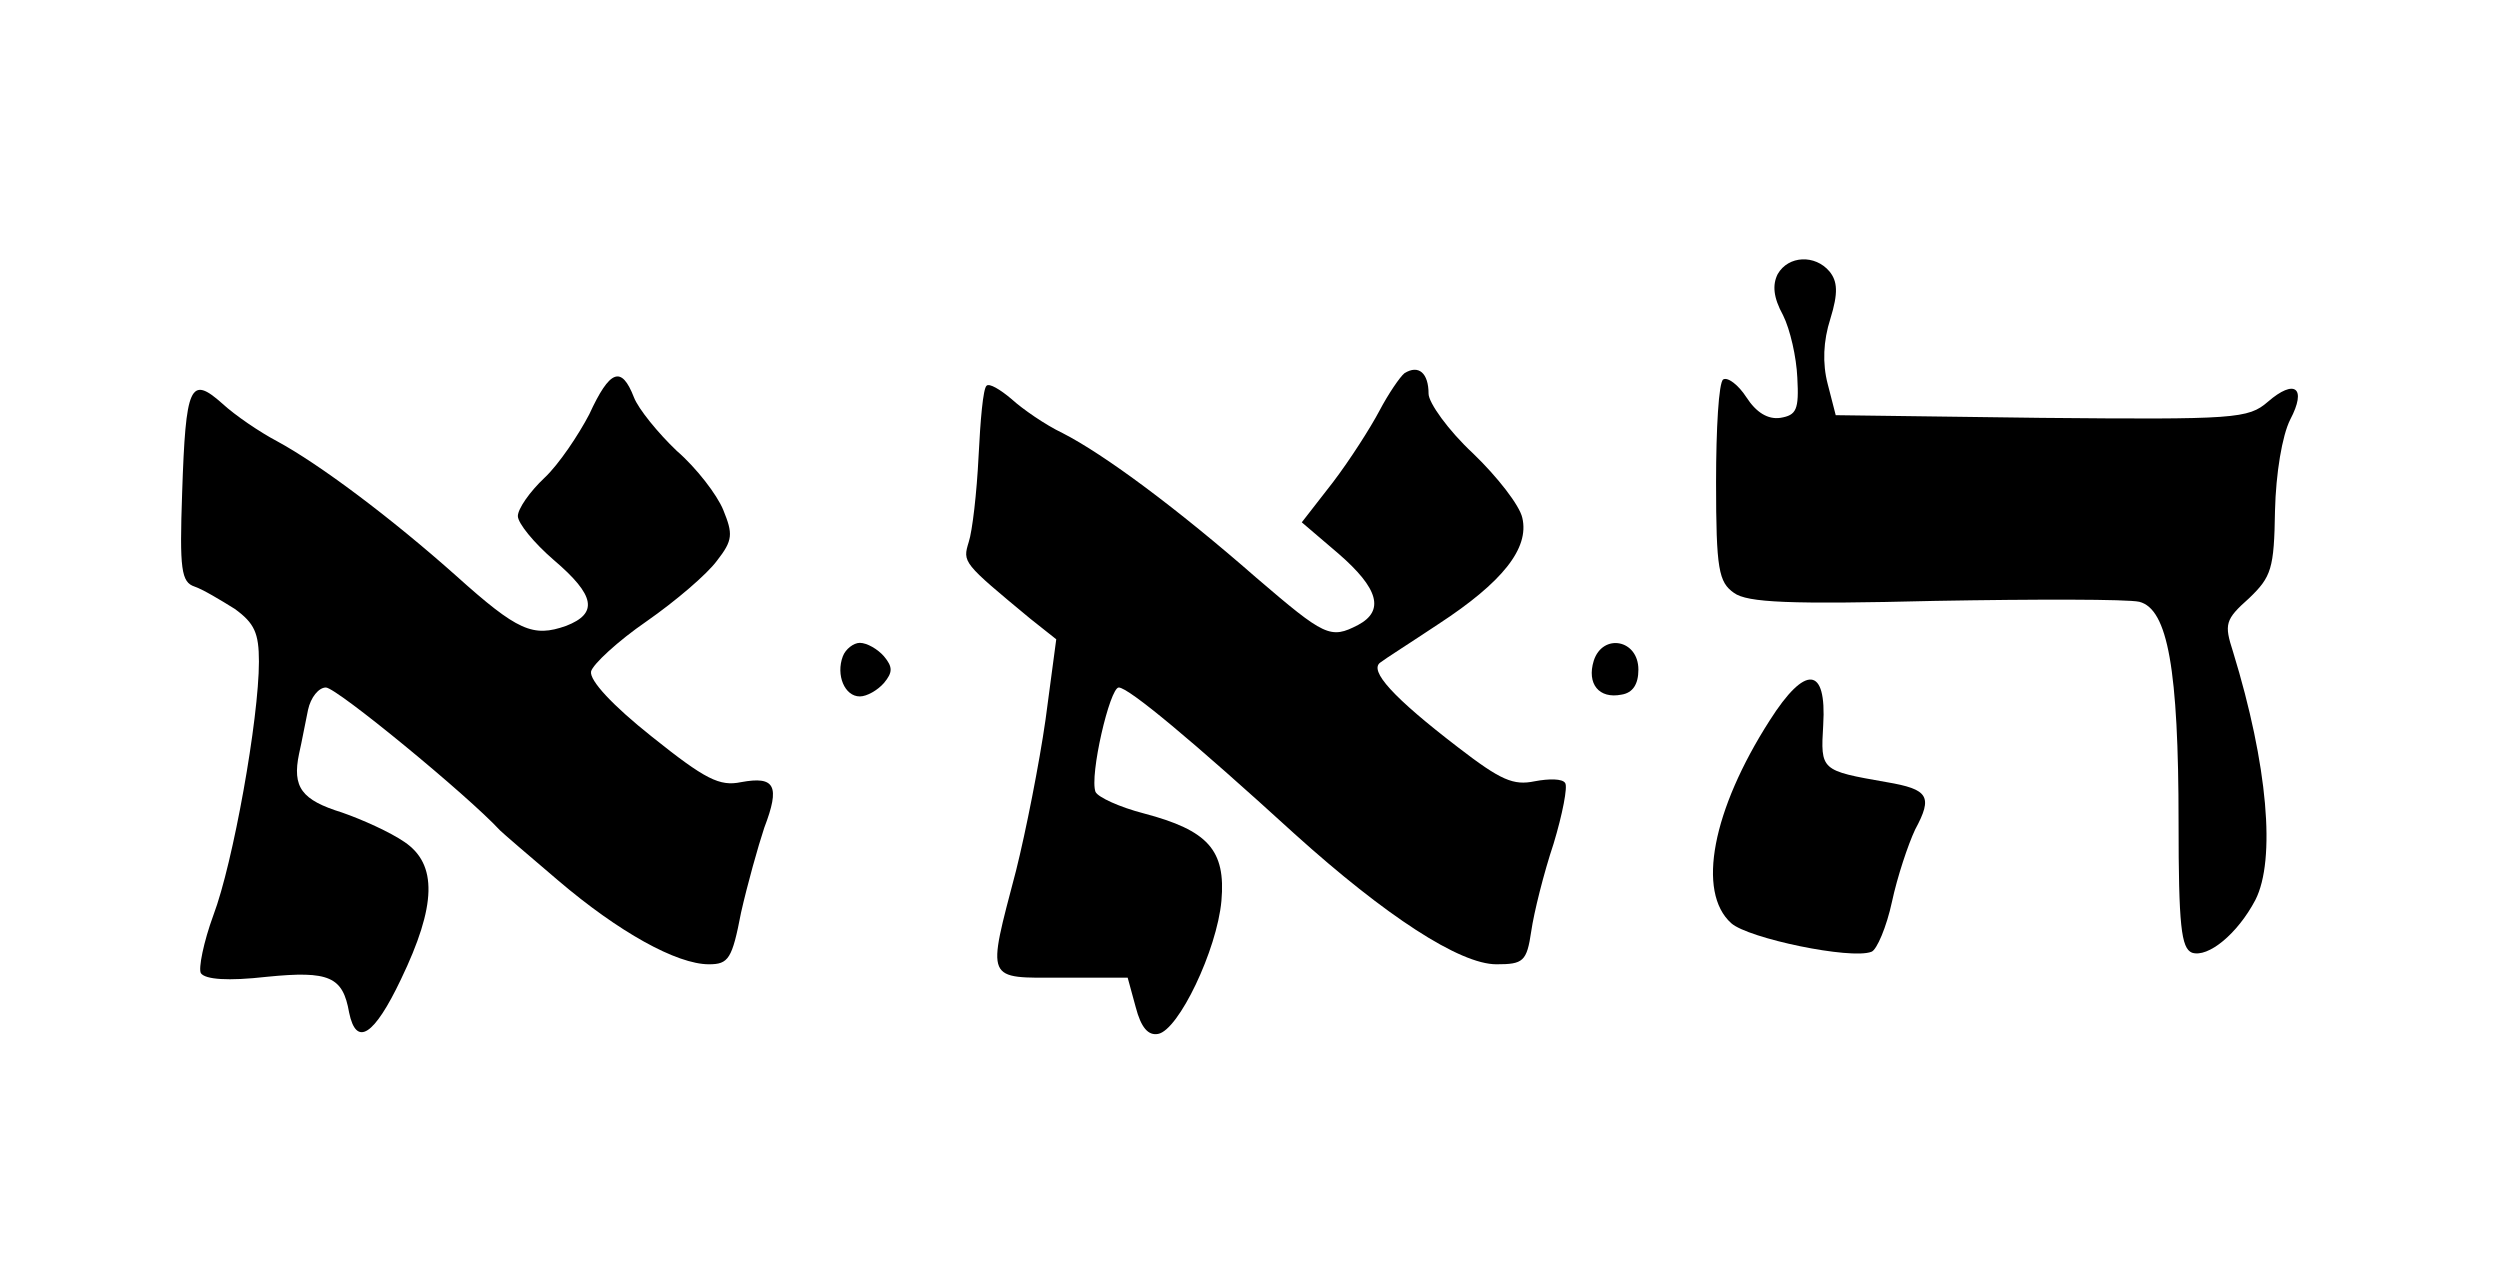
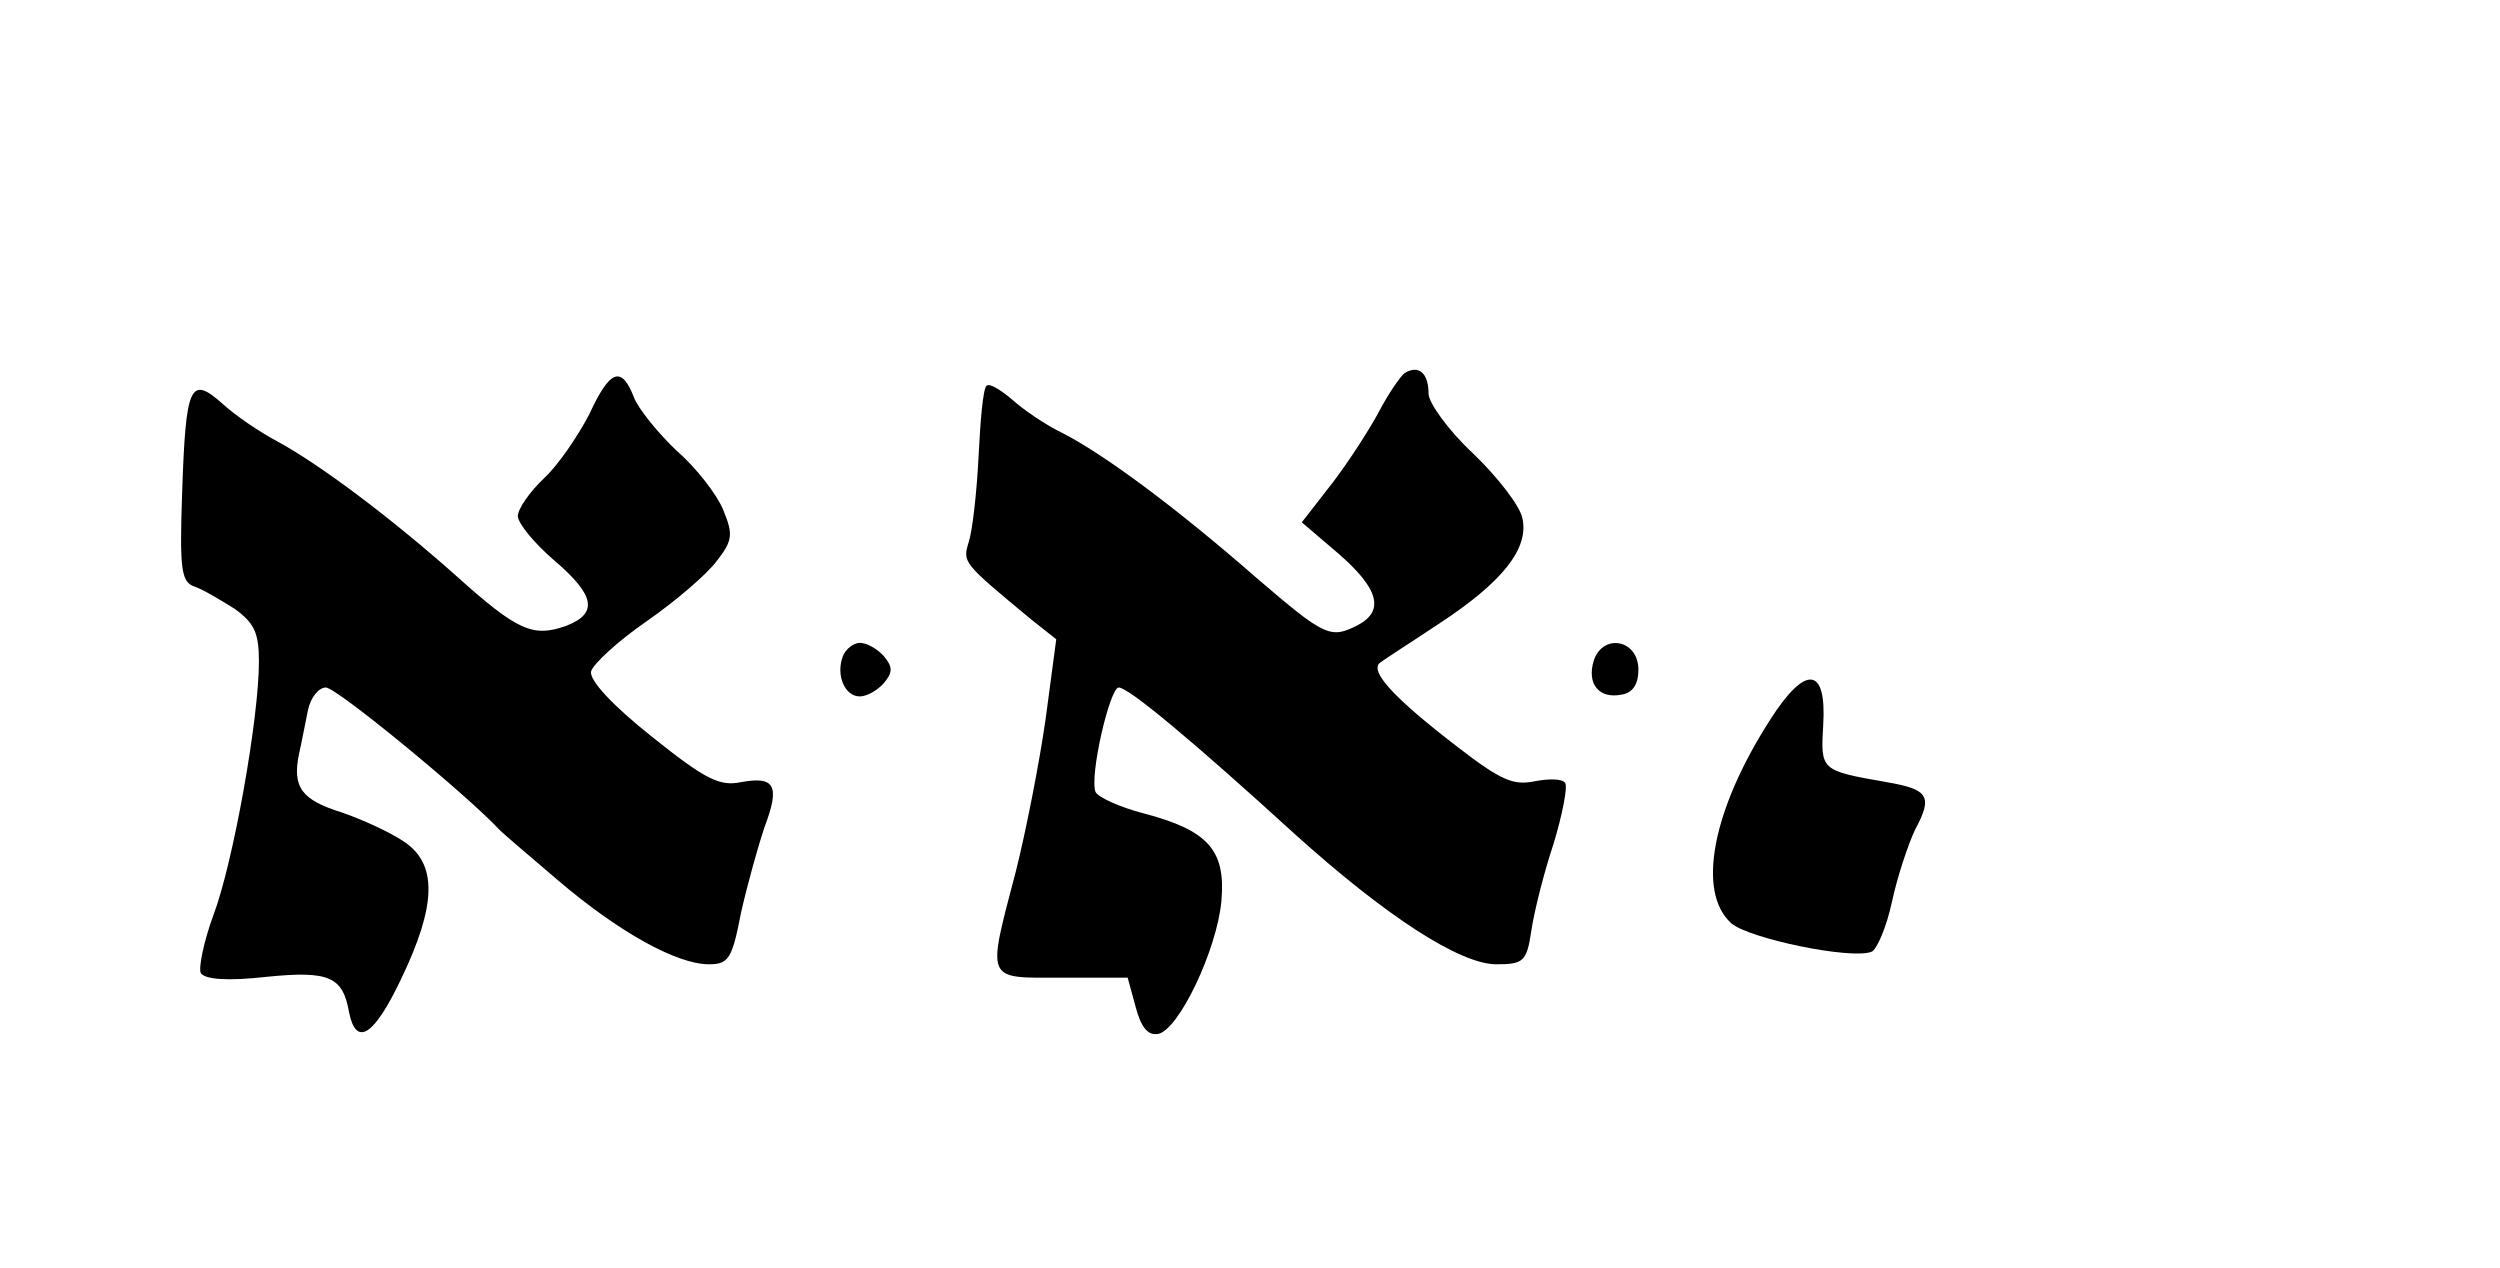
<svg xmlns="http://www.w3.org/2000/svg" version="1.0" width="280pt" height="142pt" viewBox="0 0 280 142" preserveAspectRatio="xMidYMid meet">
  <g transform="translate(0,142) scale(0.1,-0.1)" fill="#000000" stroke="none">
-     <path d="M1991 1113 c-6 -12 -5 -26 6 -46 8 -16 15 -47 16 -70 2 -36 -1 -42 -19 -45 -14 -2 -27 6 -38 23 -9 14 -21 23 -26 20 -5 -3 -8 -55 -8 -115 0 -98 3 -112 20 -124 15 -11 62 -13 225 -9 113 2 216 2 229 -1 32 -8 44 -76 44 -247 0 -116 3 -141 15 -146 18 -6 51 21 71 59 23 45 14 151 -25 278 -10 31 -9 36 18 60 25 24 28 33 29 98 1 42 8 84 17 102 19 36 5 46 -25 20 -22 -19 -36 -20 -254 -18 l-230 3 -9 35 c-6 23 -5 48 3 73 9 29 8 42 -1 53 -16 19 -46 18 -58 -3z" />
    <path d="M1573 1002 c-5 -4 -18 -23 -28 -42 -10 -19 -33 -55 -52 -80 l-35 -45 41 -35 c45 -39 52 -64 22 -80 -31 -16 -37 -13 -114 53 -88 77 -170 138 -217 162 -19 9 -45 27 -57 38 -13 11 -25 18 -28 15 -4 -3 -7 -39 -9 -79 -2 -41 -7 -84 -11 -96 -7 -23 -7 -23 69 -86 l29 -23 -12 -90 c-7 -49 -22 -125 -33 -169 -33 -126 -35 -120 51 -120 l74 0 9 -33 c6 -23 14 -32 25 -30 23 4 66 94 71 149 5 57 -15 79 -87 98 -27 7 -51 18 -54 24 -7 18 16 117 26 117 11 0 83 -60 197 -164 102 -92 185 -146 226 -146 30 0 34 3 39 37 3 21 14 65 25 98 10 33 16 64 13 68 -3 5 -18 5 -34 2 -24 -5 -38 1 -86 38 -73 56 -100 86 -87 95 5 4 35 23 65 43 72 47 102 85 94 119 -3 14 -28 46 -55 72 -28 26 -50 57 -50 67 0 23 -11 33 -27 23z" />
    <path d="M660 956 c-12 -23 -34 -56 -50 -71 -17 -16 -30 -35 -30 -43 0 -8 18 -30 40 -49 47 -40 50 -60 14 -74 -37 -13 -54 -6 -123 56 -73 65 -153 125 -201 151 -19 10 -47 29 -61 42 -36 32 -41 21 -45 -100 -3 -86 -1 -100 14 -105 9 -3 29 -15 45 -25 22 -16 27 -27 27 -59 0 -64 -29 -226 -51 -284 -11 -30 -17 -60 -14 -65 5 -7 30 -9 74 -4 70 7 85 0 92 -40 8 -39 28 -26 58 37 40 83 41 129 4 154 -16 11 -47 25 -70 33 -45 14 -56 28 -48 66 3 13 7 35 10 49 3 14 12 25 20 25 12 0 159 -121 195 -160 3 -3 32 -28 65 -56 68 -58 133 -94 169 -94 22 0 26 6 36 58 7 31 19 74 26 95 18 47 12 58 -26 51 -24 -5 -40 3 -100 51 -44 35 -70 63 -68 73 2 8 30 34 62 56 33 23 68 53 79 68 18 23 18 30 7 57 -7 17 -30 47 -52 66 -21 20 -43 47 -48 60 -14 36 -27 31 -50 -19z" />
    <path d="M944 685 c-8 -21 2 -45 19 -45 8 0 20 7 27 15 10 12 10 18 0 30 -7 8 -19 15 -27 15 -7 0 -16 -7 -19 -15z" />
    <path d="M1785 680 c-8 -26 6 -43 31 -38 13 2 19 12 19 28 0 34 -40 41 -50 10z" />
    <path d="M1982 613 c-64 -100 -82 -192 -43 -227 19 -17 134 -41 157 -32 6 2 17 28 23 56 6 28 18 64 26 81 20 37 15 45 -32 53 -74 13 -74 13 -71 64 4 66 -20 68 -60 5z" />
  </g>
</svg>